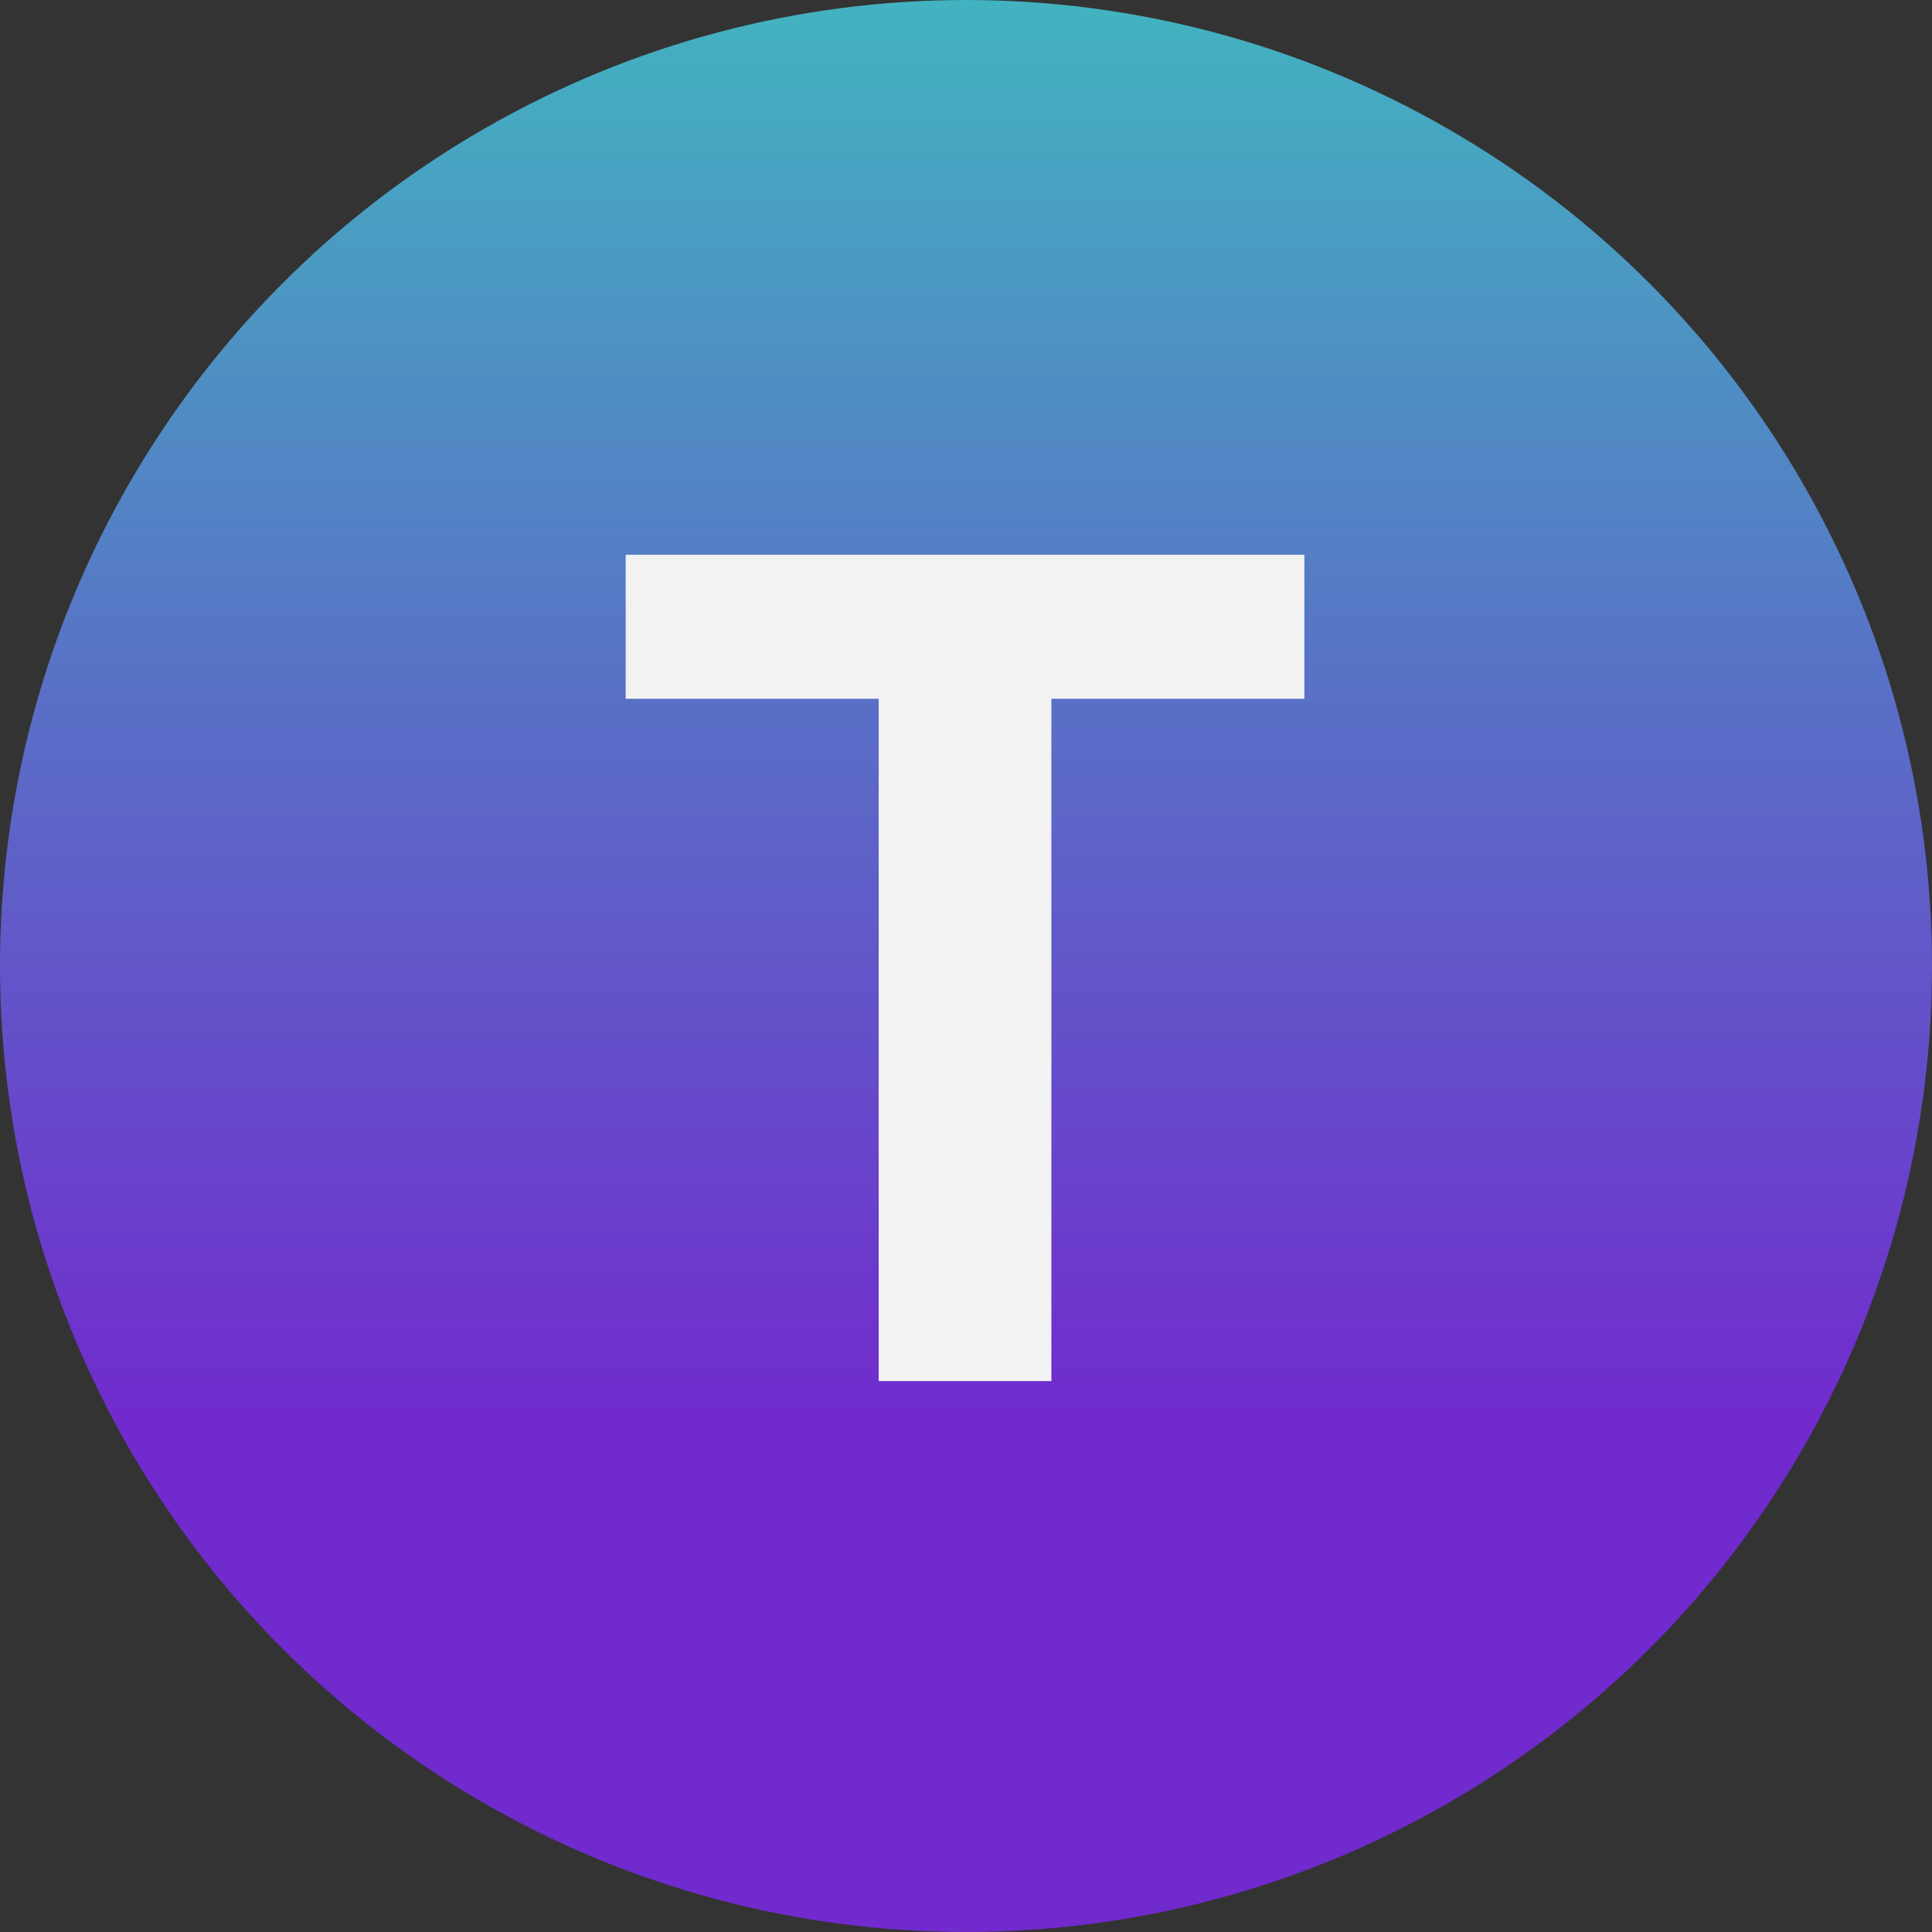
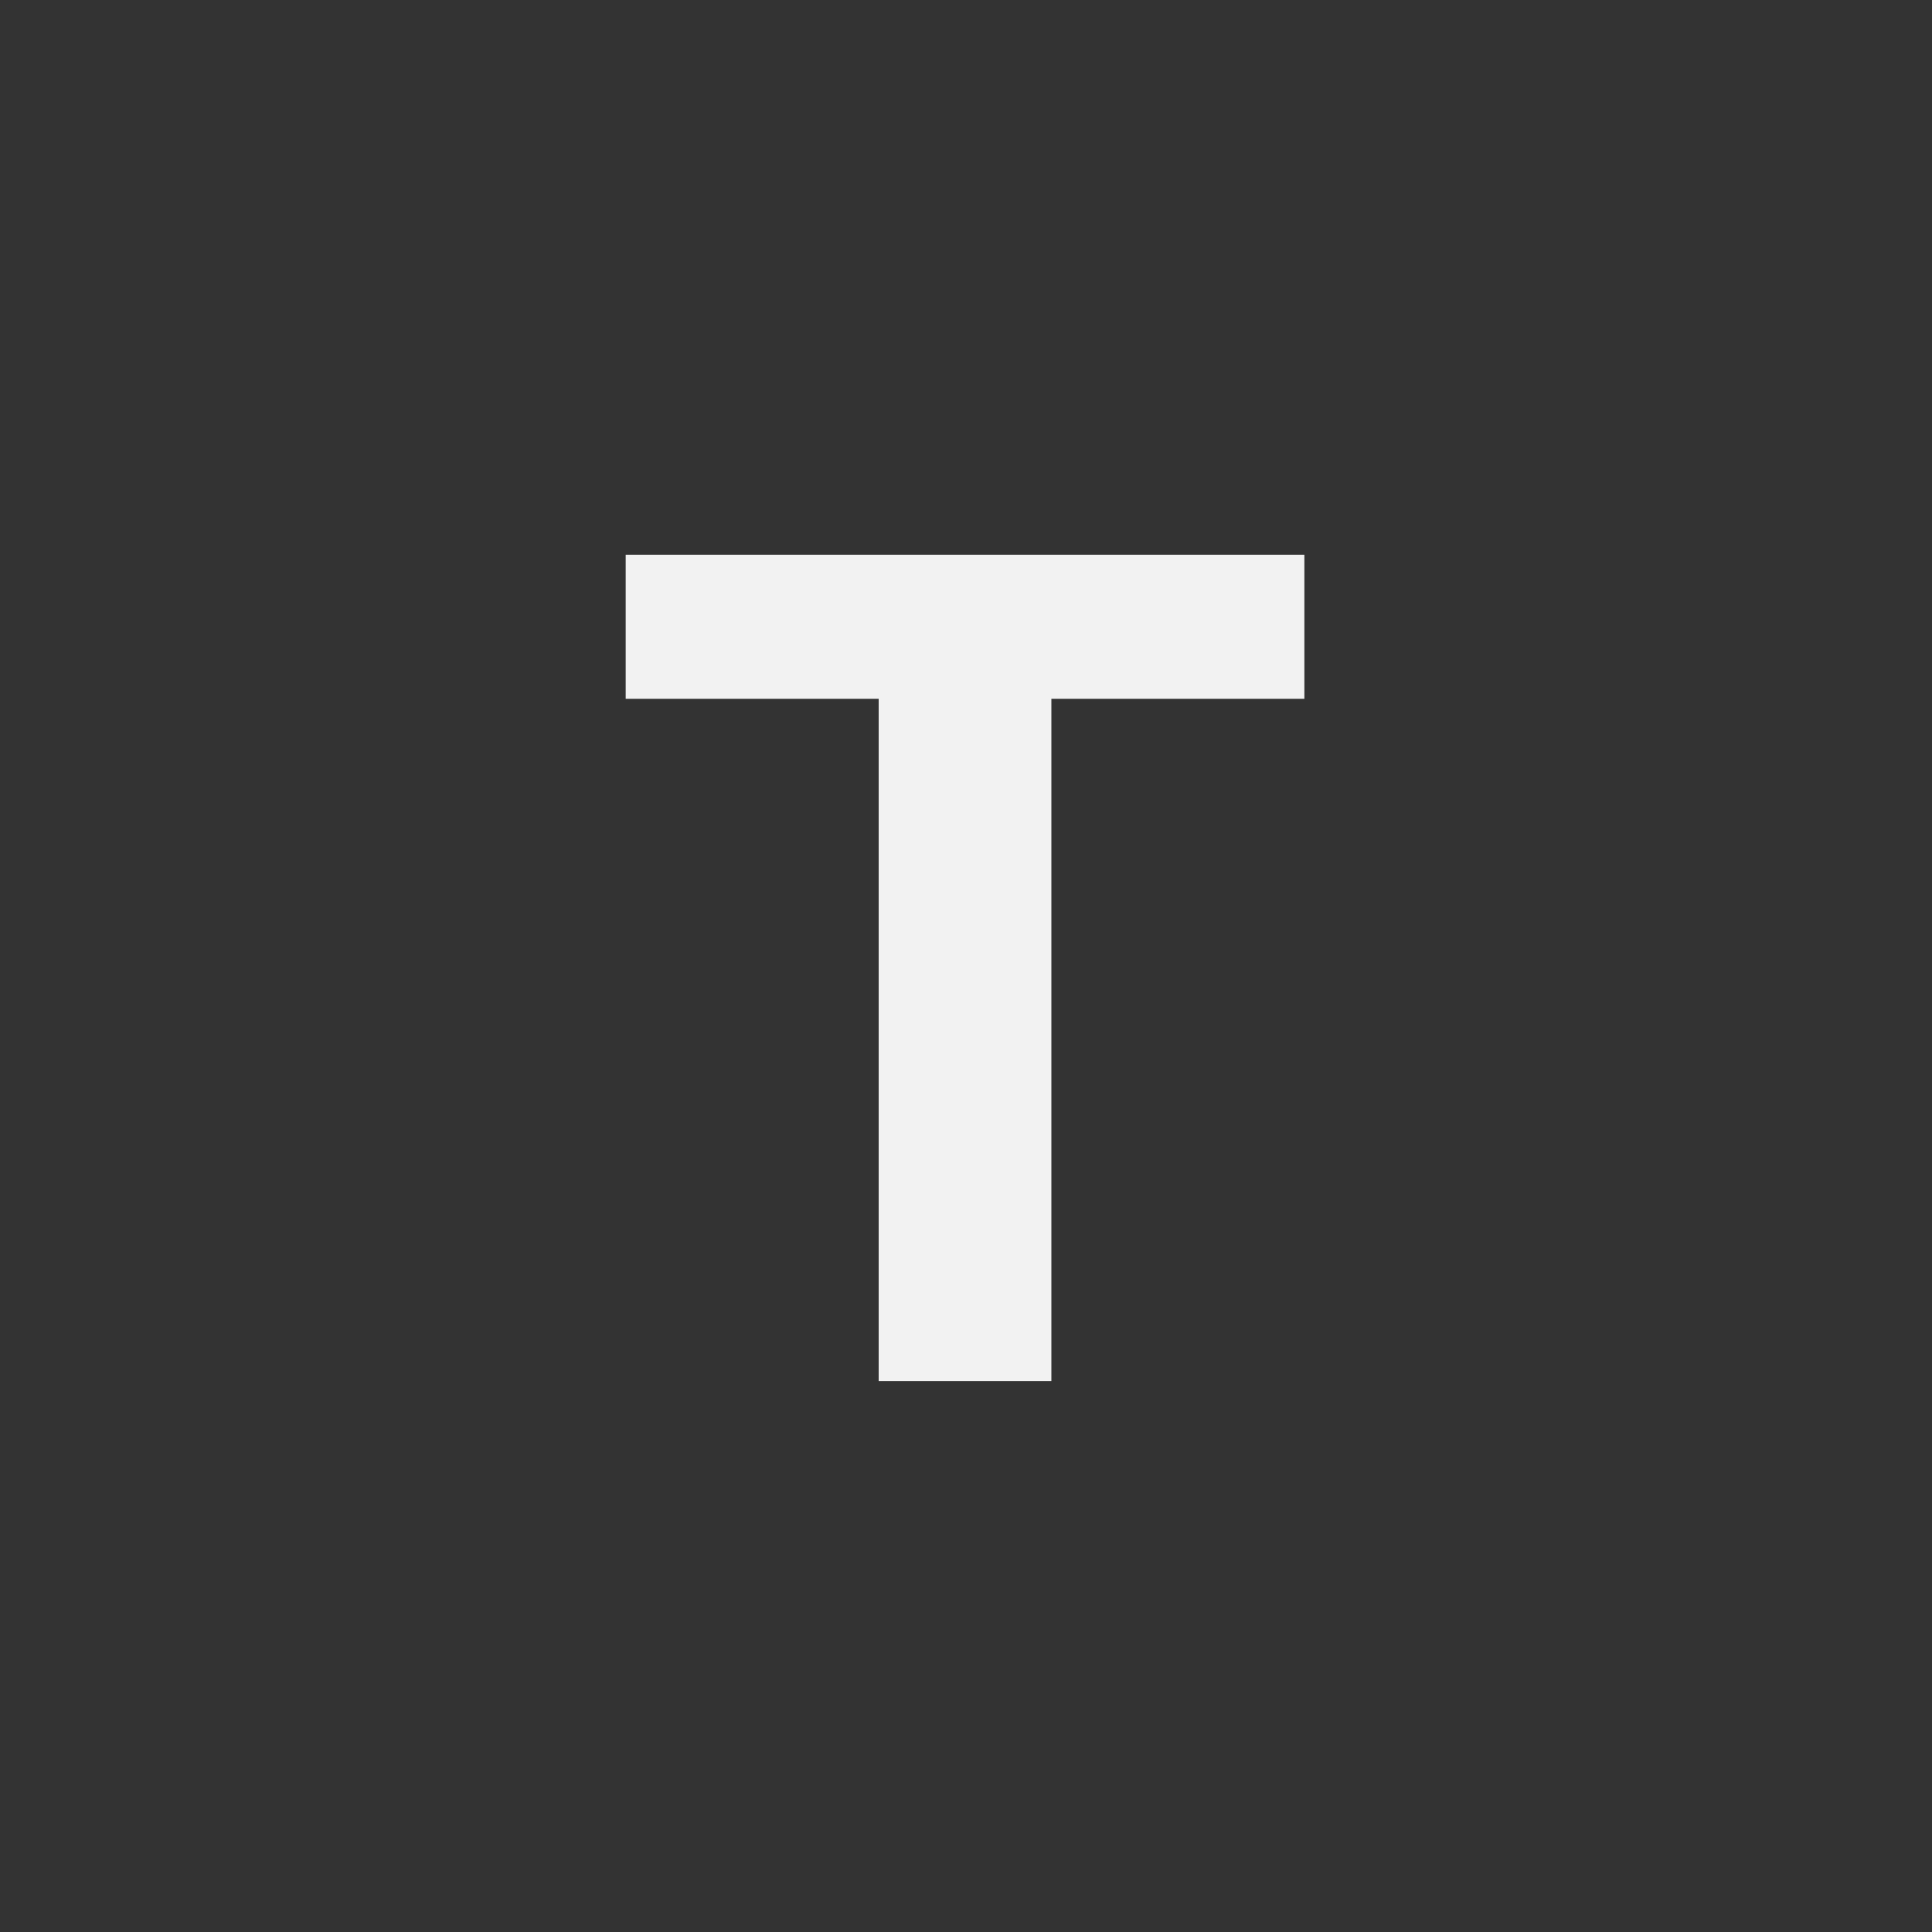
<svg xmlns="http://www.w3.org/2000/svg" width="505" height="505" viewBox="0 0 505 505" fill="none">
  <rect x="0" y="0" width="505" height="505" fill="#333333" stroke="none" />
-   <circle cx="252.5" cy="252.5" r="252.5" fill="url(#paint0_linear_3_16)" />
  <path d="M163.547 182.652V145H340.945V182.652H274.816V361H229.676V182.652H163.547Z" fill="#F2F2F2" />
  <defs>
    <linearGradient id="paint0_linear_3_16" x1="252.5" y1="0" x2="252.5" y2="505" gradientUnits="userSpaceOnUse">
      <stop stop-color="#42B3C0" />
      <stop offset="0.737" stop-color="#712ACD" />
    </linearGradient>
  </defs>
</svg>